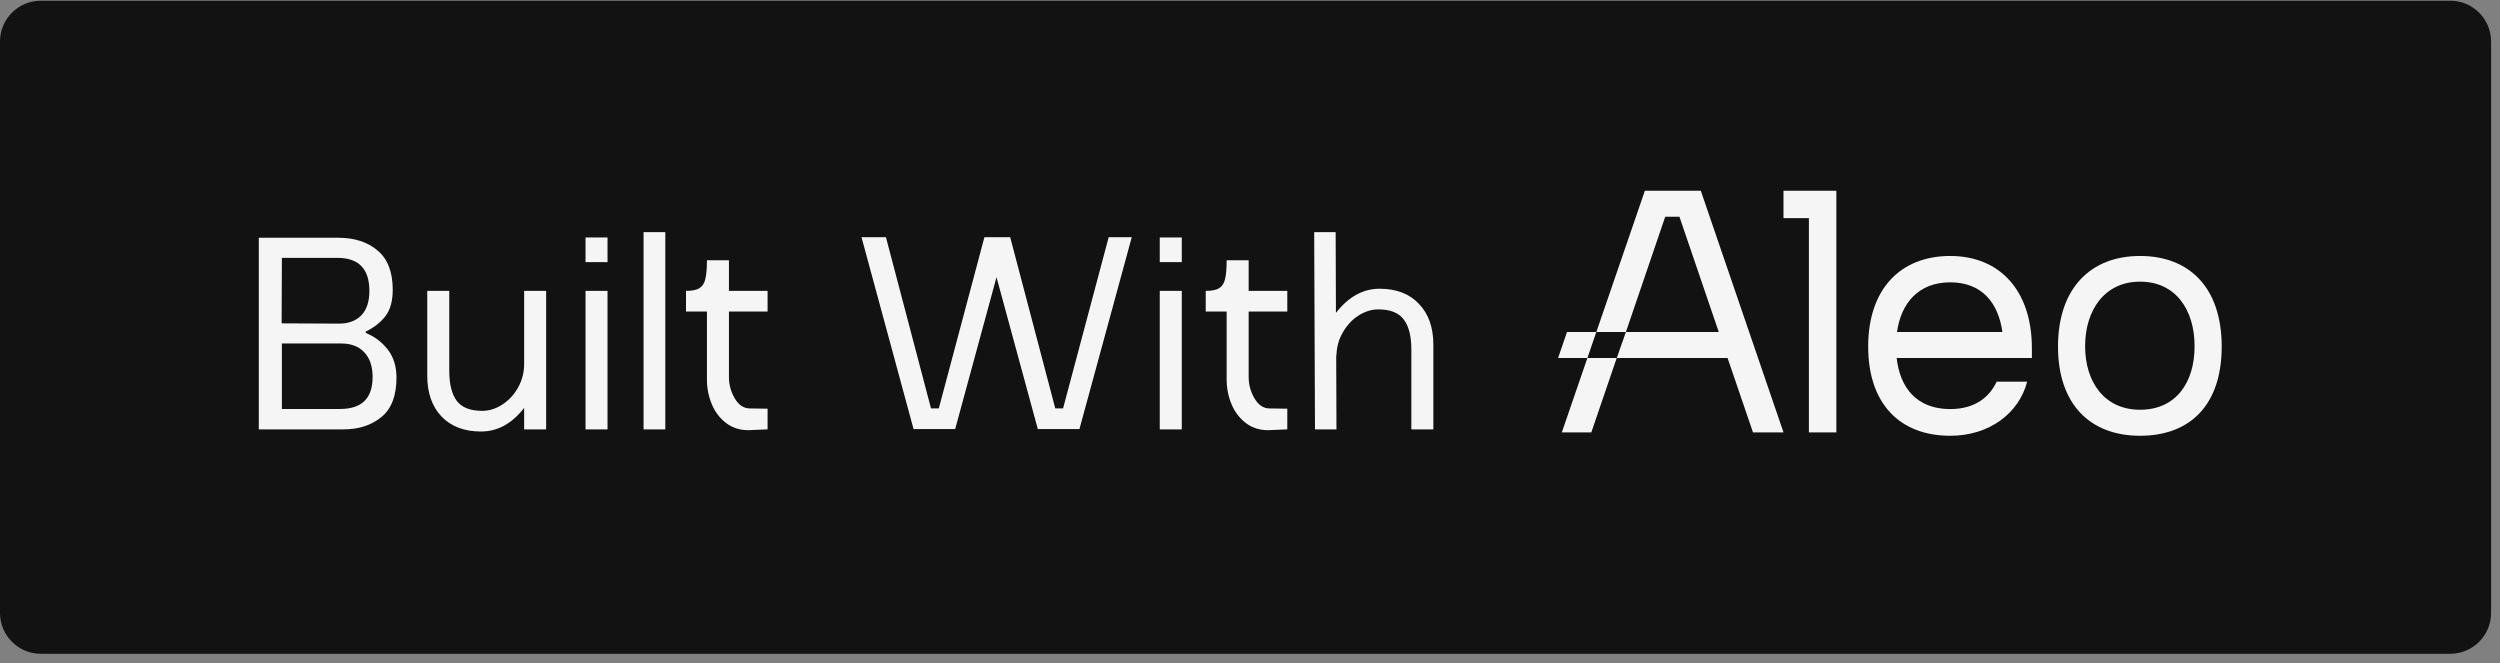
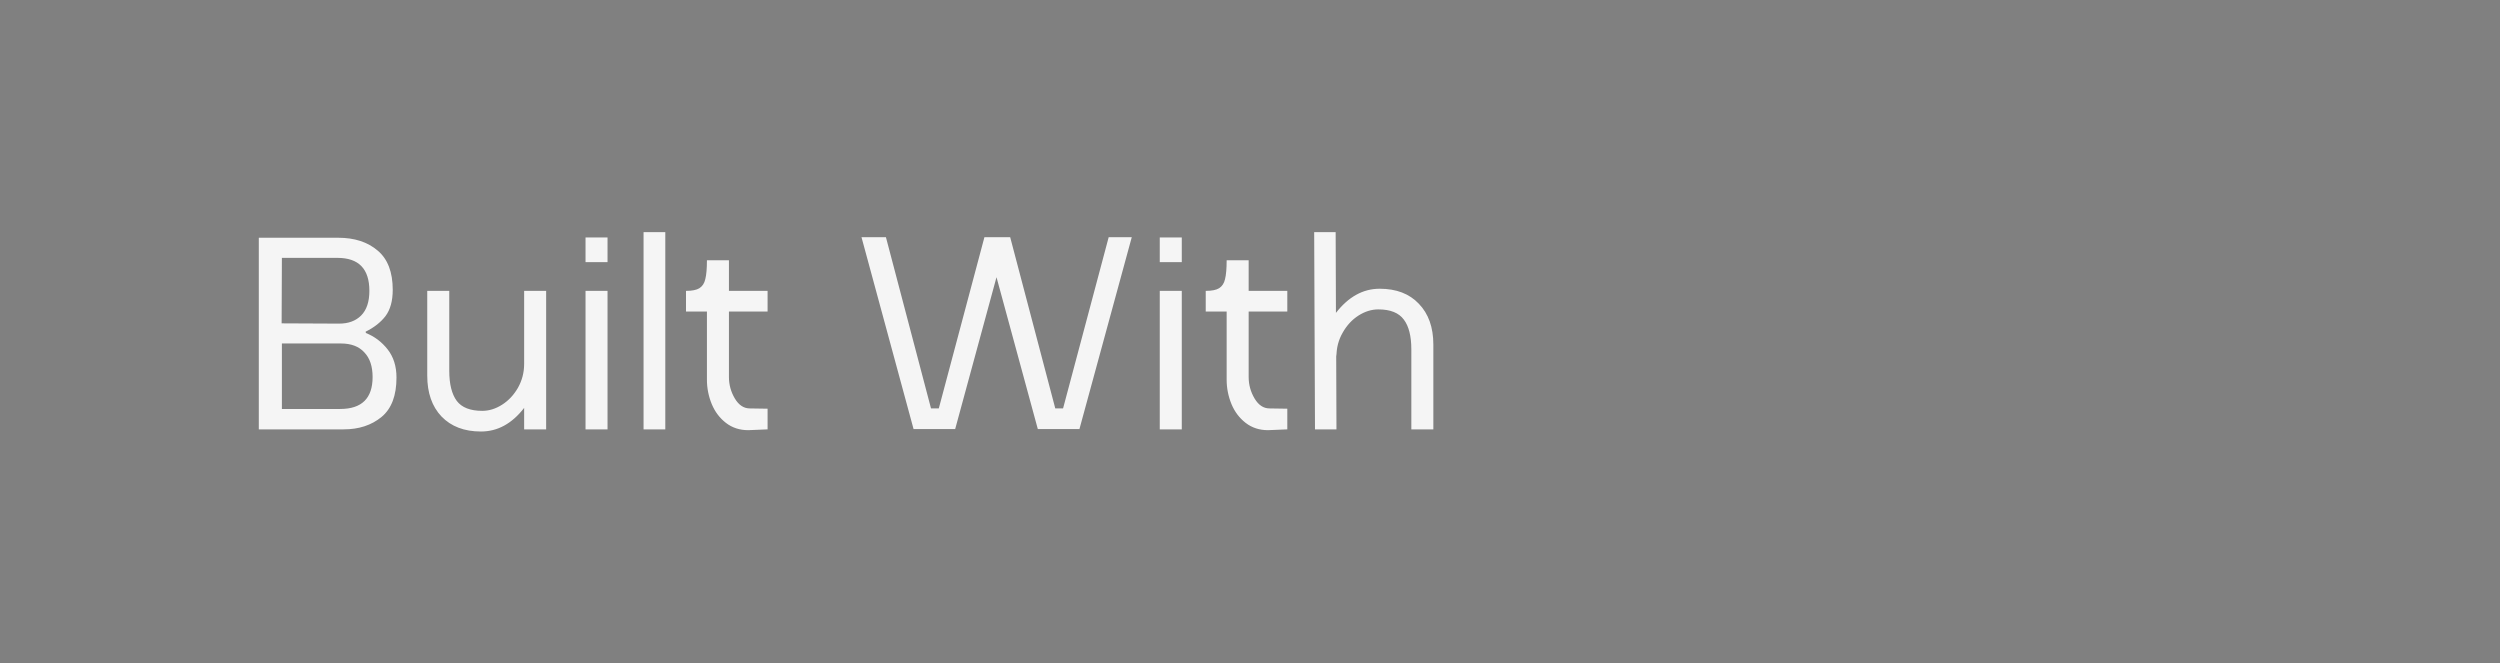
<svg xmlns="http://www.w3.org/2000/svg" width="245" height="65" viewBox="0 0 245 65" fill="none">
  <rect x="0" y="0" width="245" height="65" fill="#808080" stroke="none" />
-   <path d="M0 4.072C0 1.862 1.792 0.07 4.002 0.07H240.125C242.335 0.07 244.127 1.862 244.127 4.072V60.068C244.127 62.278 242.335 64.07 240.125 64.07H4.002C1.792 64.07 0 62.278 0 60.068V4.072Z" fill="#121212" />
  <path d="M25.363 23.299H33.148C34.744 23.299 36.033 23.719 37.015 24.561C37.997 25.385 38.488 26.665 38.488 28.401C38.488 29.488 38.251 30.347 37.778 30.979C37.304 31.592 36.655 32.101 35.831 32.504L35.858 32.636C36.699 32.969 37.409 33.504 37.988 34.24C38.566 34.976 38.856 35.897 38.856 37.002C38.856 38.773 38.365 40.061 37.383 40.868C36.401 41.674 35.165 42.078 33.675 42.078H25.363L25.363 23.299ZM33.227 31.715C34.139 31.715 34.858 31.452 35.384 30.926C35.928 30.382 36.199 29.576 36.199 28.506C36.199 26.349 35.156 25.271 33.069 25.271H27.625L27.599 31.689L33.227 31.715ZM33.333 40.079C35.454 40.079 36.515 39.035 36.515 36.949C36.515 35.897 36.243 35.09 35.7 34.529C35.174 33.951 34.411 33.661 33.411 33.661H27.625V40.079H33.333ZM47.132 42.288C45.501 42.288 44.212 41.797 43.265 40.815C42.336 39.833 41.871 38.501 41.871 36.817V28.506H44.028V36.344C44.028 37.642 44.273 38.623 44.764 39.29C45.255 39.938 46.088 40.263 47.263 40.263C47.929 40.263 48.578 40.061 49.209 39.658C49.841 39.255 50.358 38.702 50.761 38.001C51.164 37.282 51.366 36.502 51.366 35.66V28.506L53.523 28.506V42.078H51.366V39.974C50.174 41.517 48.762 42.288 47.132 42.288ZM57.382 28.506H59.538L59.538 42.078H57.382L57.382 28.506ZM57.382 23.272H59.538V25.692H57.382V23.272ZM63.069 22.746H65.199V42.078H63.069L63.069 22.746ZM73.329 42.157C72.488 42.157 71.76 41.92 71.147 41.447C70.533 40.973 70.068 40.359 69.753 39.605C69.437 38.834 69.279 38.036 69.279 37.212V30.531H67.228V28.506C67.824 28.506 68.262 28.419 68.543 28.243C68.841 28.05 69.034 27.752 69.121 27.349C69.227 26.928 69.279 26.314 69.279 25.508H71.436V28.506H75.223V30.531H71.436V36.949C71.436 37.703 71.629 38.404 72.014 39.053C72.4 39.702 72.891 40.026 73.487 40.026L75.223 40.053V42.078L73.329 42.157ZM97.657 27.165L93.606 42.051H89.53L84.427 23.246H86.821L91.239 40.026H92.002L96.473 23.246L98.998 23.246L103.417 40.026H104.18L108.651 23.246H110.913L105.784 42.051H101.707L97.657 27.165ZM113.657 28.506H115.814V42.078H113.657V28.506ZM113.657 23.272H115.814V25.692H113.657V23.272ZM124.263 42.157C123.421 42.157 122.693 41.92 122.08 41.447C121.466 40.973 121.001 40.359 120.686 39.605C120.37 38.834 120.212 38.036 120.212 37.212V30.531H118.161V28.506C118.757 28.506 119.195 28.419 119.476 28.243C119.774 28.05 119.967 27.752 120.055 27.349C120.16 26.928 120.212 26.314 120.212 25.508H122.369V28.506H126.156V30.531H122.369V36.949C122.369 37.703 122.562 38.404 122.948 39.053C123.333 39.702 123.824 40.026 124.421 40.026L126.156 40.053V42.078L124.263 42.157ZM138.311 34.24C138.311 32.942 138.066 31.969 137.575 31.32C137.084 30.654 136.251 30.321 135.076 30.321C134.41 30.321 133.761 30.523 133.13 30.926C132.499 31.329 131.982 31.89 131.578 32.609C131.175 33.311 130.973 34.082 130.973 34.924L130.947 34.661L130.973 42.078H128.869L128.79 22.746H130.894L130.921 30.663C132.148 29.085 133.577 28.296 135.208 28.296C136.839 28.296 138.119 28.787 139.048 29.769C139.995 30.751 140.468 32.083 140.468 33.767V42.078H138.311V34.24Z" fill="#F5F5F5" />
  <g clip-path="url(#clip0_2504_13464)">
    <path d="M178.617 18.692H177.272H174.781V21.375H177.272V42.373H179.962V18.692H178.617Z" fill="#F5F5F5" />
    <path d="M199.125 34.127C199.125 28.463 195.969 25.085 191.12 25.085C186.271 25.085 183.082 28.298 183.082 33.961C183.082 39.624 186.237 42.705 191.12 42.705C194.973 42.705 197.863 40.486 198.66 37.406H195.67C195.006 38.83 193.645 40.089 191.12 40.089C187.865 40.089 186.205 38.035 185.872 35.087H199.125V34.127ZM185.906 32.537C186.304 29.689 188.031 27.668 191.12 27.668C194.209 27.668 195.836 29.656 196.235 32.537H185.906Z" fill="#F5F5F5" />
    <path d="M209.722 25.085C204.839 25.085 201.684 28.298 201.684 33.961C201.684 39.624 204.839 42.705 209.722 42.705C214.604 42.705 217.726 39.724 217.726 33.961C217.726 28.198 214.571 25.085 209.722 25.085ZM209.722 40.155C206.234 40.155 204.341 37.439 204.341 33.928C204.341 30.418 206.234 27.602 209.722 27.602C213.209 27.602 215.069 30.352 215.069 33.928C215.069 37.505 213.242 40.155 209.722 40.155Z" fill="#F5F5F5" />
    <path d="M166.679 18.692H164.061H161.198L156.441 32.537H159.338L163.191 21.242H164.586L168.439 32.537H163.128H159.338L158.442 35.087H163.992H169.303L171.793 42.373H174.783L166.679 18.692Z" fill="#F5F5F5" />
    <path d="M153.059 42.373H155.948L158.439 35.087H155.563L153.059 42.373Z" fill="#F5F5F5" />
    <path d="M153.568 32.537L152.691 35.087H155.563L156.439 32.537H153.568Z" fill="#F5F5F5" />
  </g>
  <defs>
    <clipPath id="clip0_2504_13464">
-       <rect width="65.034" height="24.012" fill="white" transform="translate(152.691 18.693)" />
-     </clipPath>
+       </clipPath>
  </defs>
</svg>